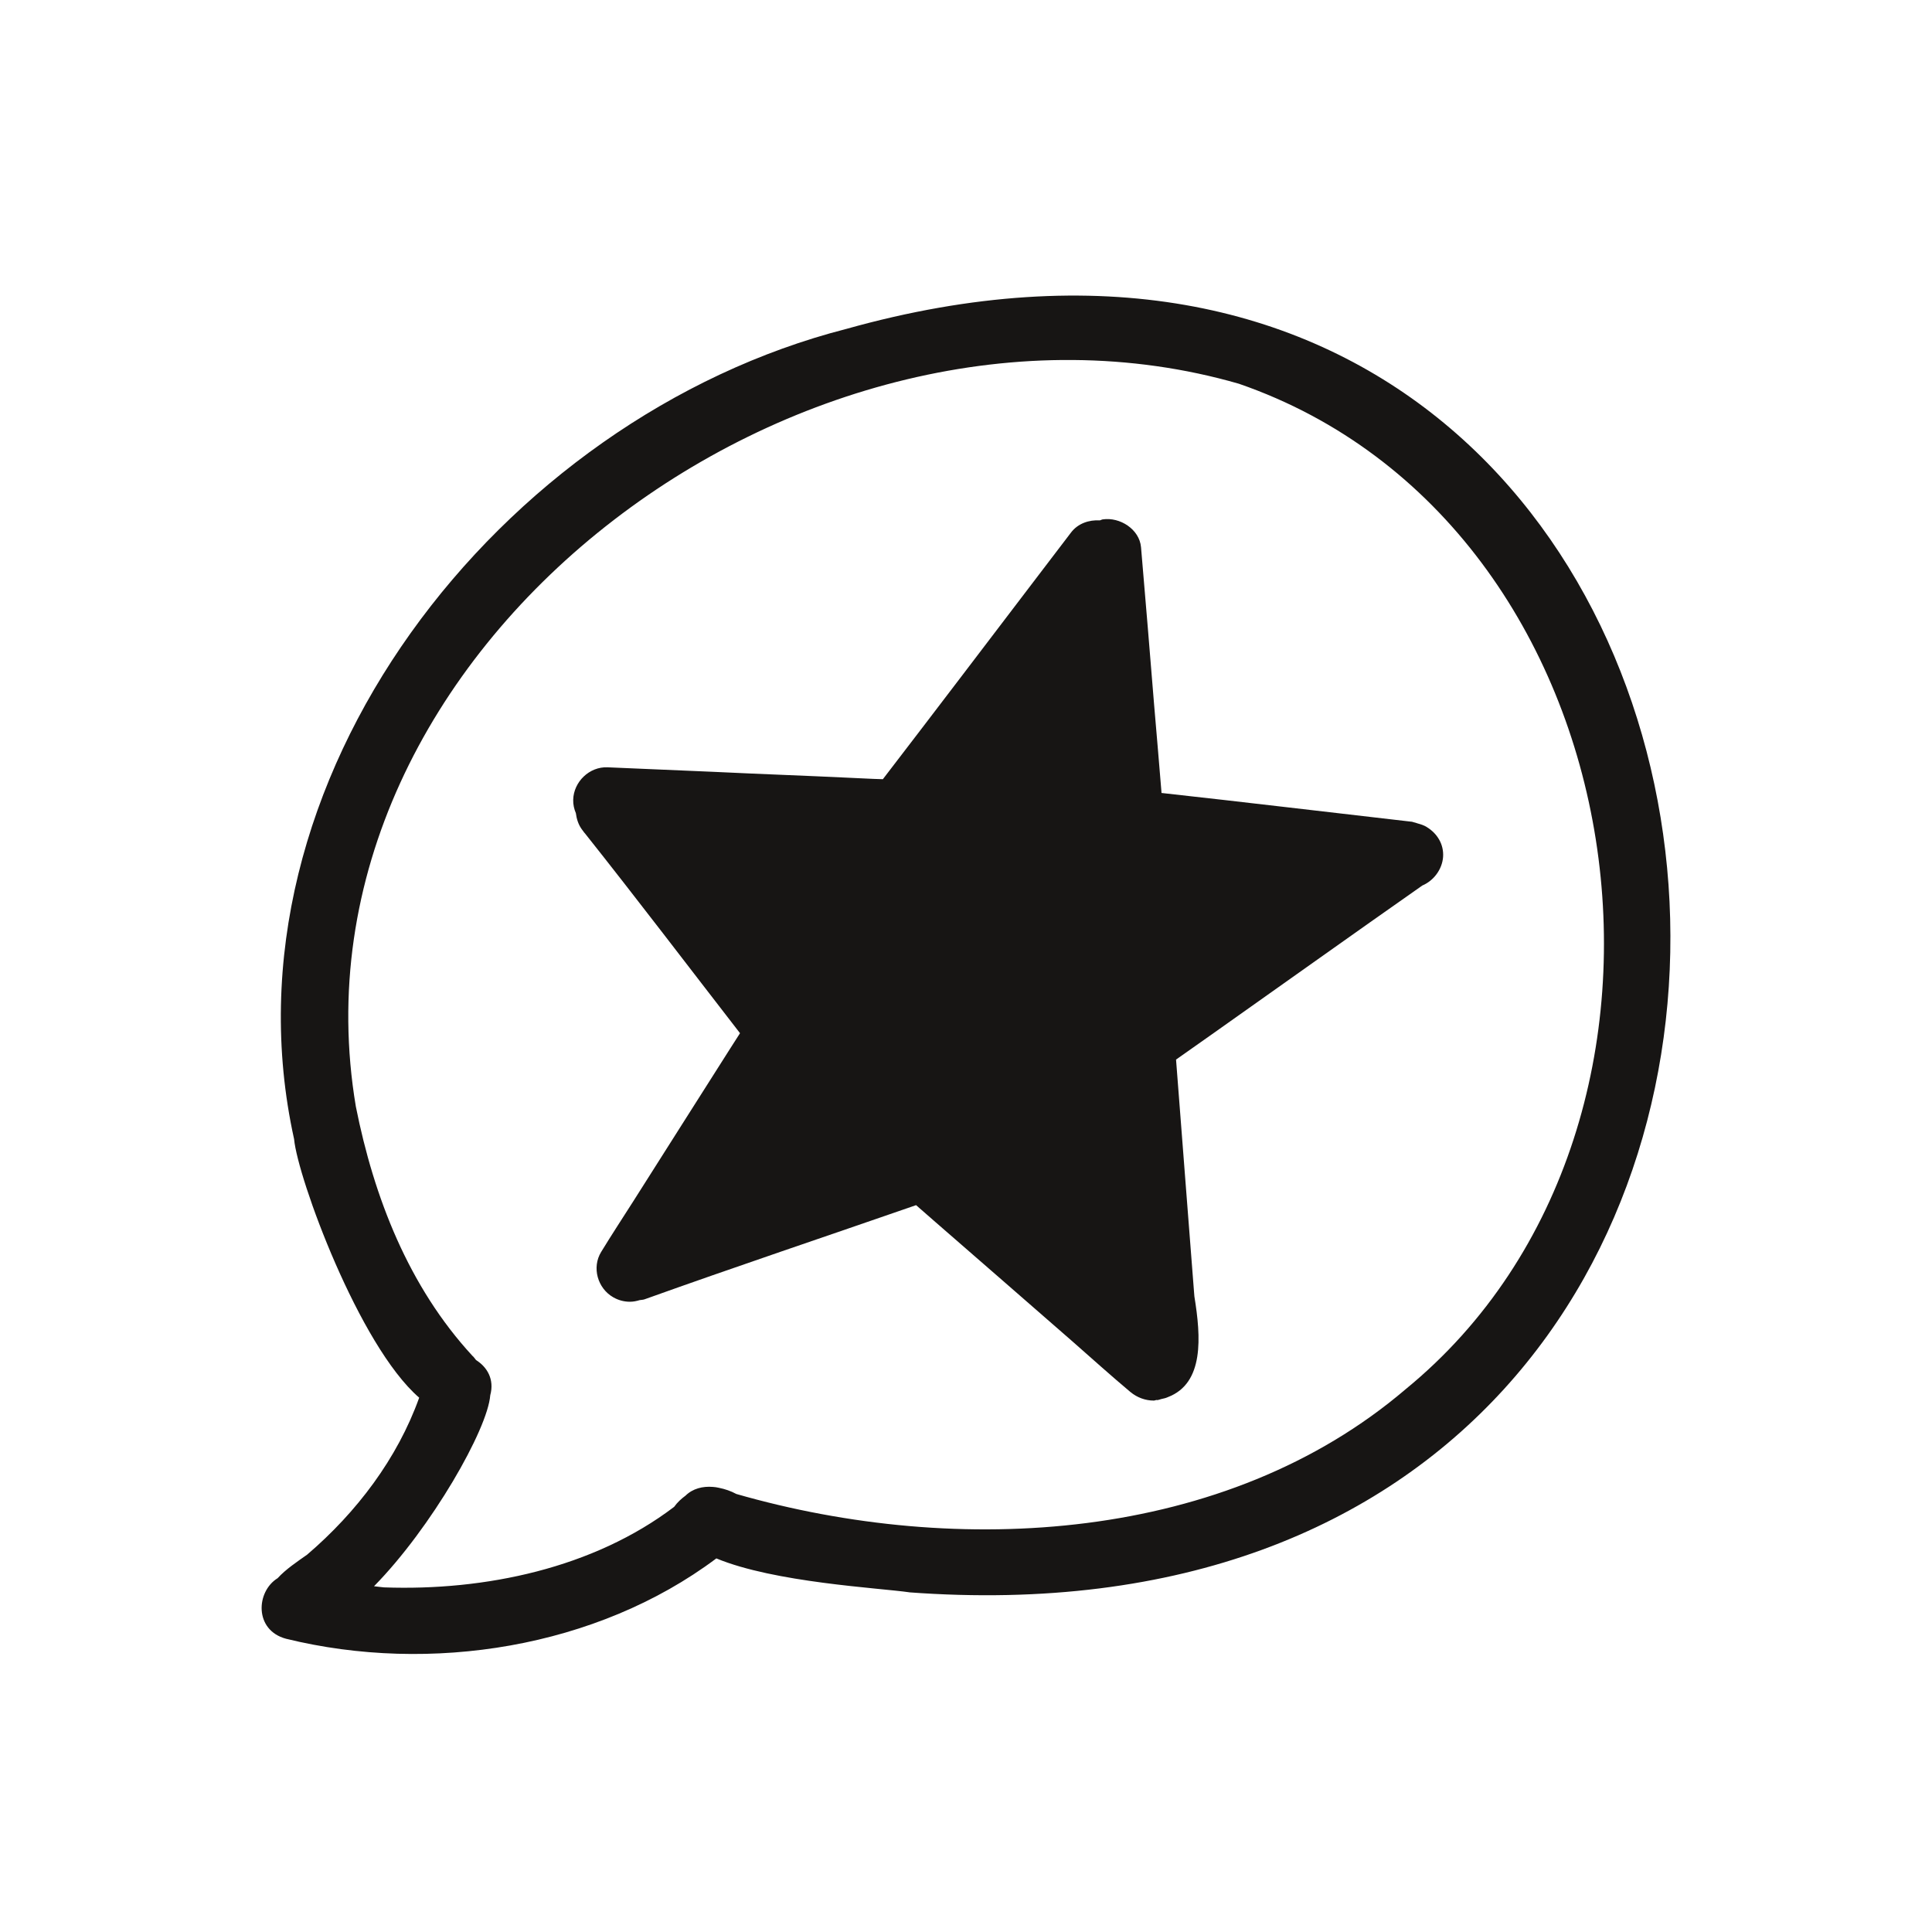
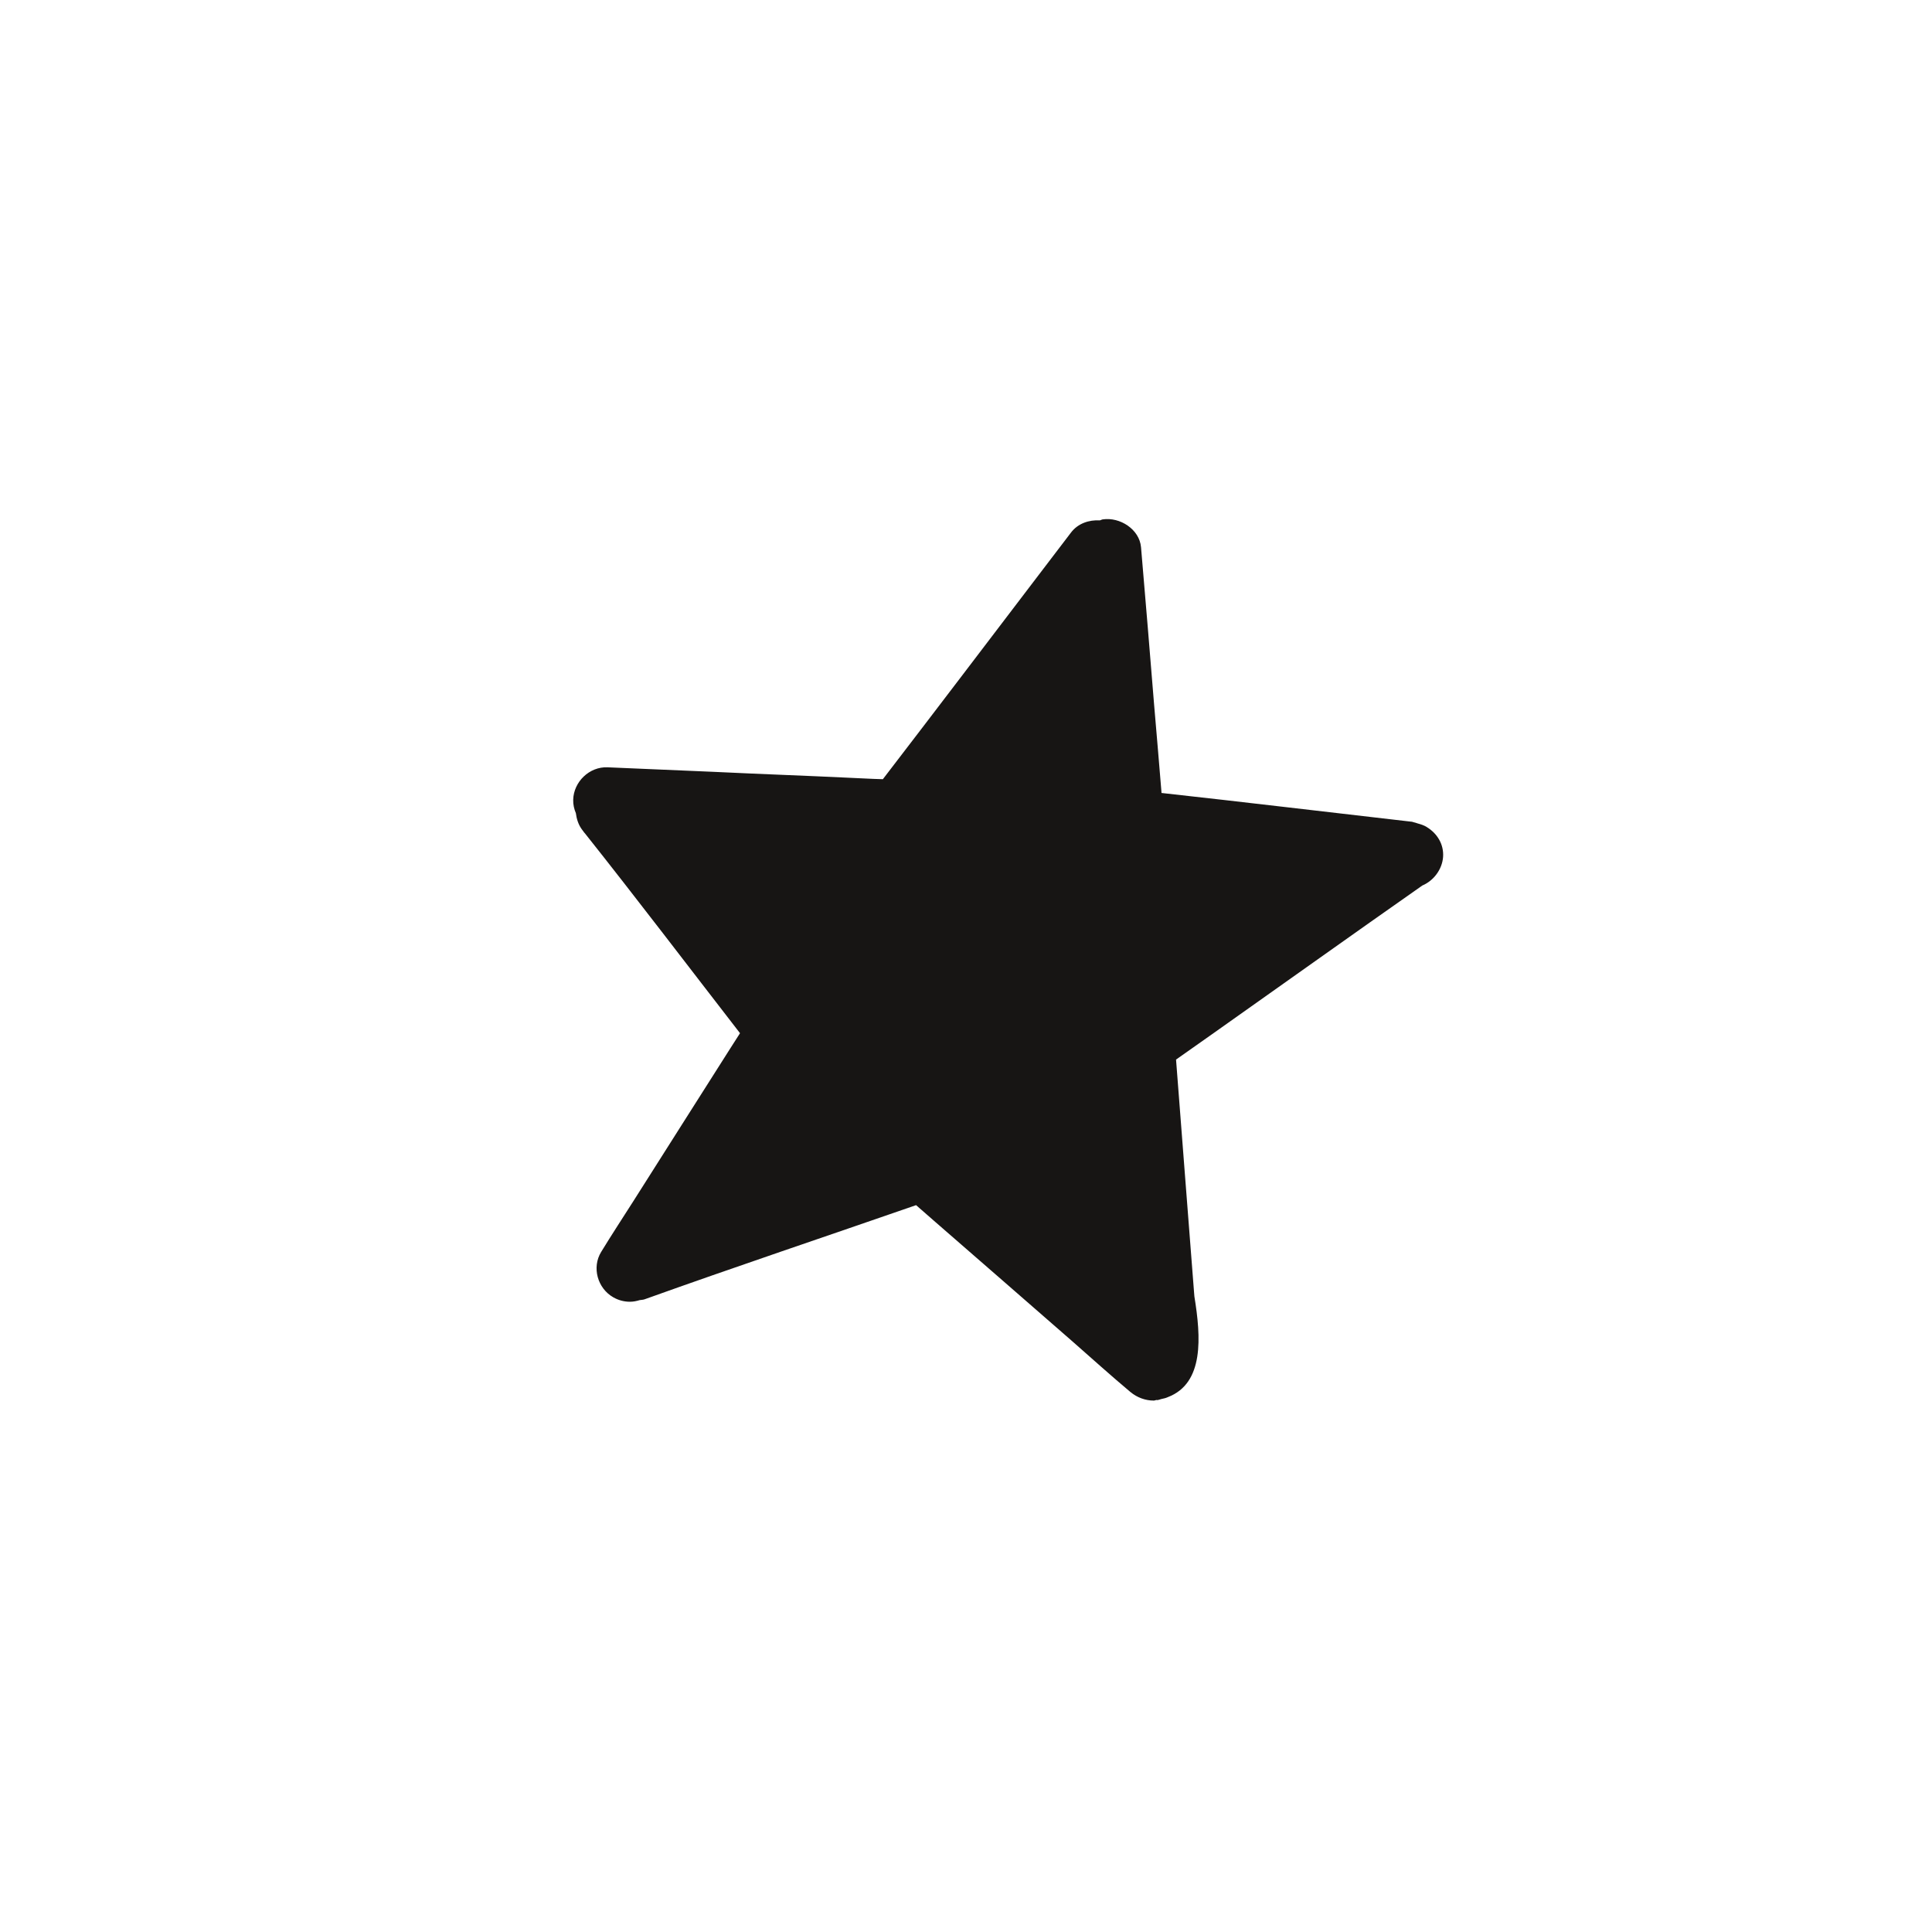
<svg xmlns="http://www.w3.org/2000/svg" width="32" height="32" viewBox="0 0 32 32" fill="none">
  <path d="M23.632 13.699C23.632 13.699 23.629 13.697 23.628 13.696C23.583 13.669 23.534 13.653 23.482 13.639C23.458 13.632 23.436 13.622 23.411 13.618C23.402 13.617 23.395 13.611 23.385 13.61H23.378C21.998 13.452 20.619 13.286 19.238 13.134C19.237 13.123 19.237 13.113 19.236 13.101C19.197 12.622 19.156 12.143 19.115 11.664C19.048 10.845 18.976 9.954 18.899 9.064C18.873 8.766 18.549 8.56 18.264 8.603C18.247 8.605 18.233 8.616 18.218 8.619C18.037 8.608 17.853 8.67 17.739 8.821C17.547 9.072 17.354 9.325 17.162 9.578C16.316 10.688 15.472 11.801 14.623 12.906C14.413 12.901 14.203 12.887 13.995 12.879C13.682 12.864 13.37 12.851 13.056 12.838C12.645 12.821 12.232 12.804 11.818 12.784C11.232 12.758 10.648 12.735 10.063 12.709C9.76 12.696 9.501 12.951 9.494 13.247C9.492 13.326 9.509 13.4 9.538 13.468C9.55 13.559 9.576 13.649 9.631 13.728C9.638 13.738 9.646 13.748 9.653 13.758C9.653 13.758 9.654 13.758 9.654 13.759C9.661 13.769 9.668 13.778 9.675 13.788L9.69 13.805C10.558 14.898 11.402 16.009 12.257 17.113C12.203 17.197 12.15 17.282 12.095 17.366C11.562 18.207 11.026 19.048 10.493 19.891C10.314 20.172 10.131 20.451 9.957 20.736C9.8 20.992 9.896 21.337 10.157 21.487C10.244 21.537 10.339 21.561 10.433 21.561C10.489 21.561 10.543 21.55 10.596 21.534C10.624 21.529 10.651 21.53 10.678 21.52C12.17 20.985 13.675 20.481 15.173 19.961C15.281 20.056 15.39 20.151 15.498 20.245C16.258 20.904 17.013 21.565 17.771 22.225C18.086 22.502 18.4 22.785 18.722 23.055C18.835 23.149 18.973 23.198 19.11 23.198C19.126 23.198 19.142 23.189 19.159 23.188C19.166 23.188 19.172 23.191 19.18 23.191L19.176 23.189C19.197 23.186 19.213 23.178 19.233 23.173C19.271 23.164 19.308 23.158 19.343 23.141C19.946 22.911 19.892 22.145 19.783 21.474C19.781 21.45 19.779 21.427 19.777 21.401C19.676 20.116 19.579 18.833 19.479 17.55C19.688 17.402 19.897 17.255 20.106 17.108C21.258 16.294 22.405 15.475 23.558 14.667C23.746 14.587 23.886 14.401 23.902 14.195C23.917 13.982 23.802 13.802 23.632 13.699Z" fill="#171514" />
-   <path d="M14.021 5.447C8.28 6.916 3.564 12.937 4.871 18.867C4.93 19.507 5.944 22.286 6.943 23.15C6.582 24.158 5.908 25.048 5.087 25.75C4.924 25.865 4.733 25.992 4.598 26.14C4.24 26.361 4.207 27.001 4.738 27.143C7.127 27.73 9.885 27.294 11.861 25.815C11.863 25.814 11.864 25.813 11.865 25.812C12.828 26.212 14.55 26.3 15.066 26.374L15.044 26.373C33.208 27.726 30.799 0.743 14.021 5.447ZM23.285 23.007C20.308 25.55 15.872 25.801 12.196 24.745C12.108 24.697 12.007 24.662 11.904 24.642C11.873 24.635 11.842 24.63 11.809 24.628C11.639 24.614 11.474 24.655 11.354 24.773C11.286 24.823 11.22 24.882 11.166 24.958C9.829 25.974 8.034 26.352 6.36 26.292C6.303 26.287 6.251 26.279 6.195 26.273C7.147 25.304 8.078 23.672 8.12 23.11C8.192 22.846 8.068 22.642 7.885 22.527C7.864 22.504 7.85 22.476 7.824 22.456C6.768 21.311 6.193 19.831 5.894 18.328C4.619 10.752 13.316 4.277 20.52 6.356C27.225 8.674 28.656 18.609 23.285 23.007Z" fill="#171514" />
</svg>